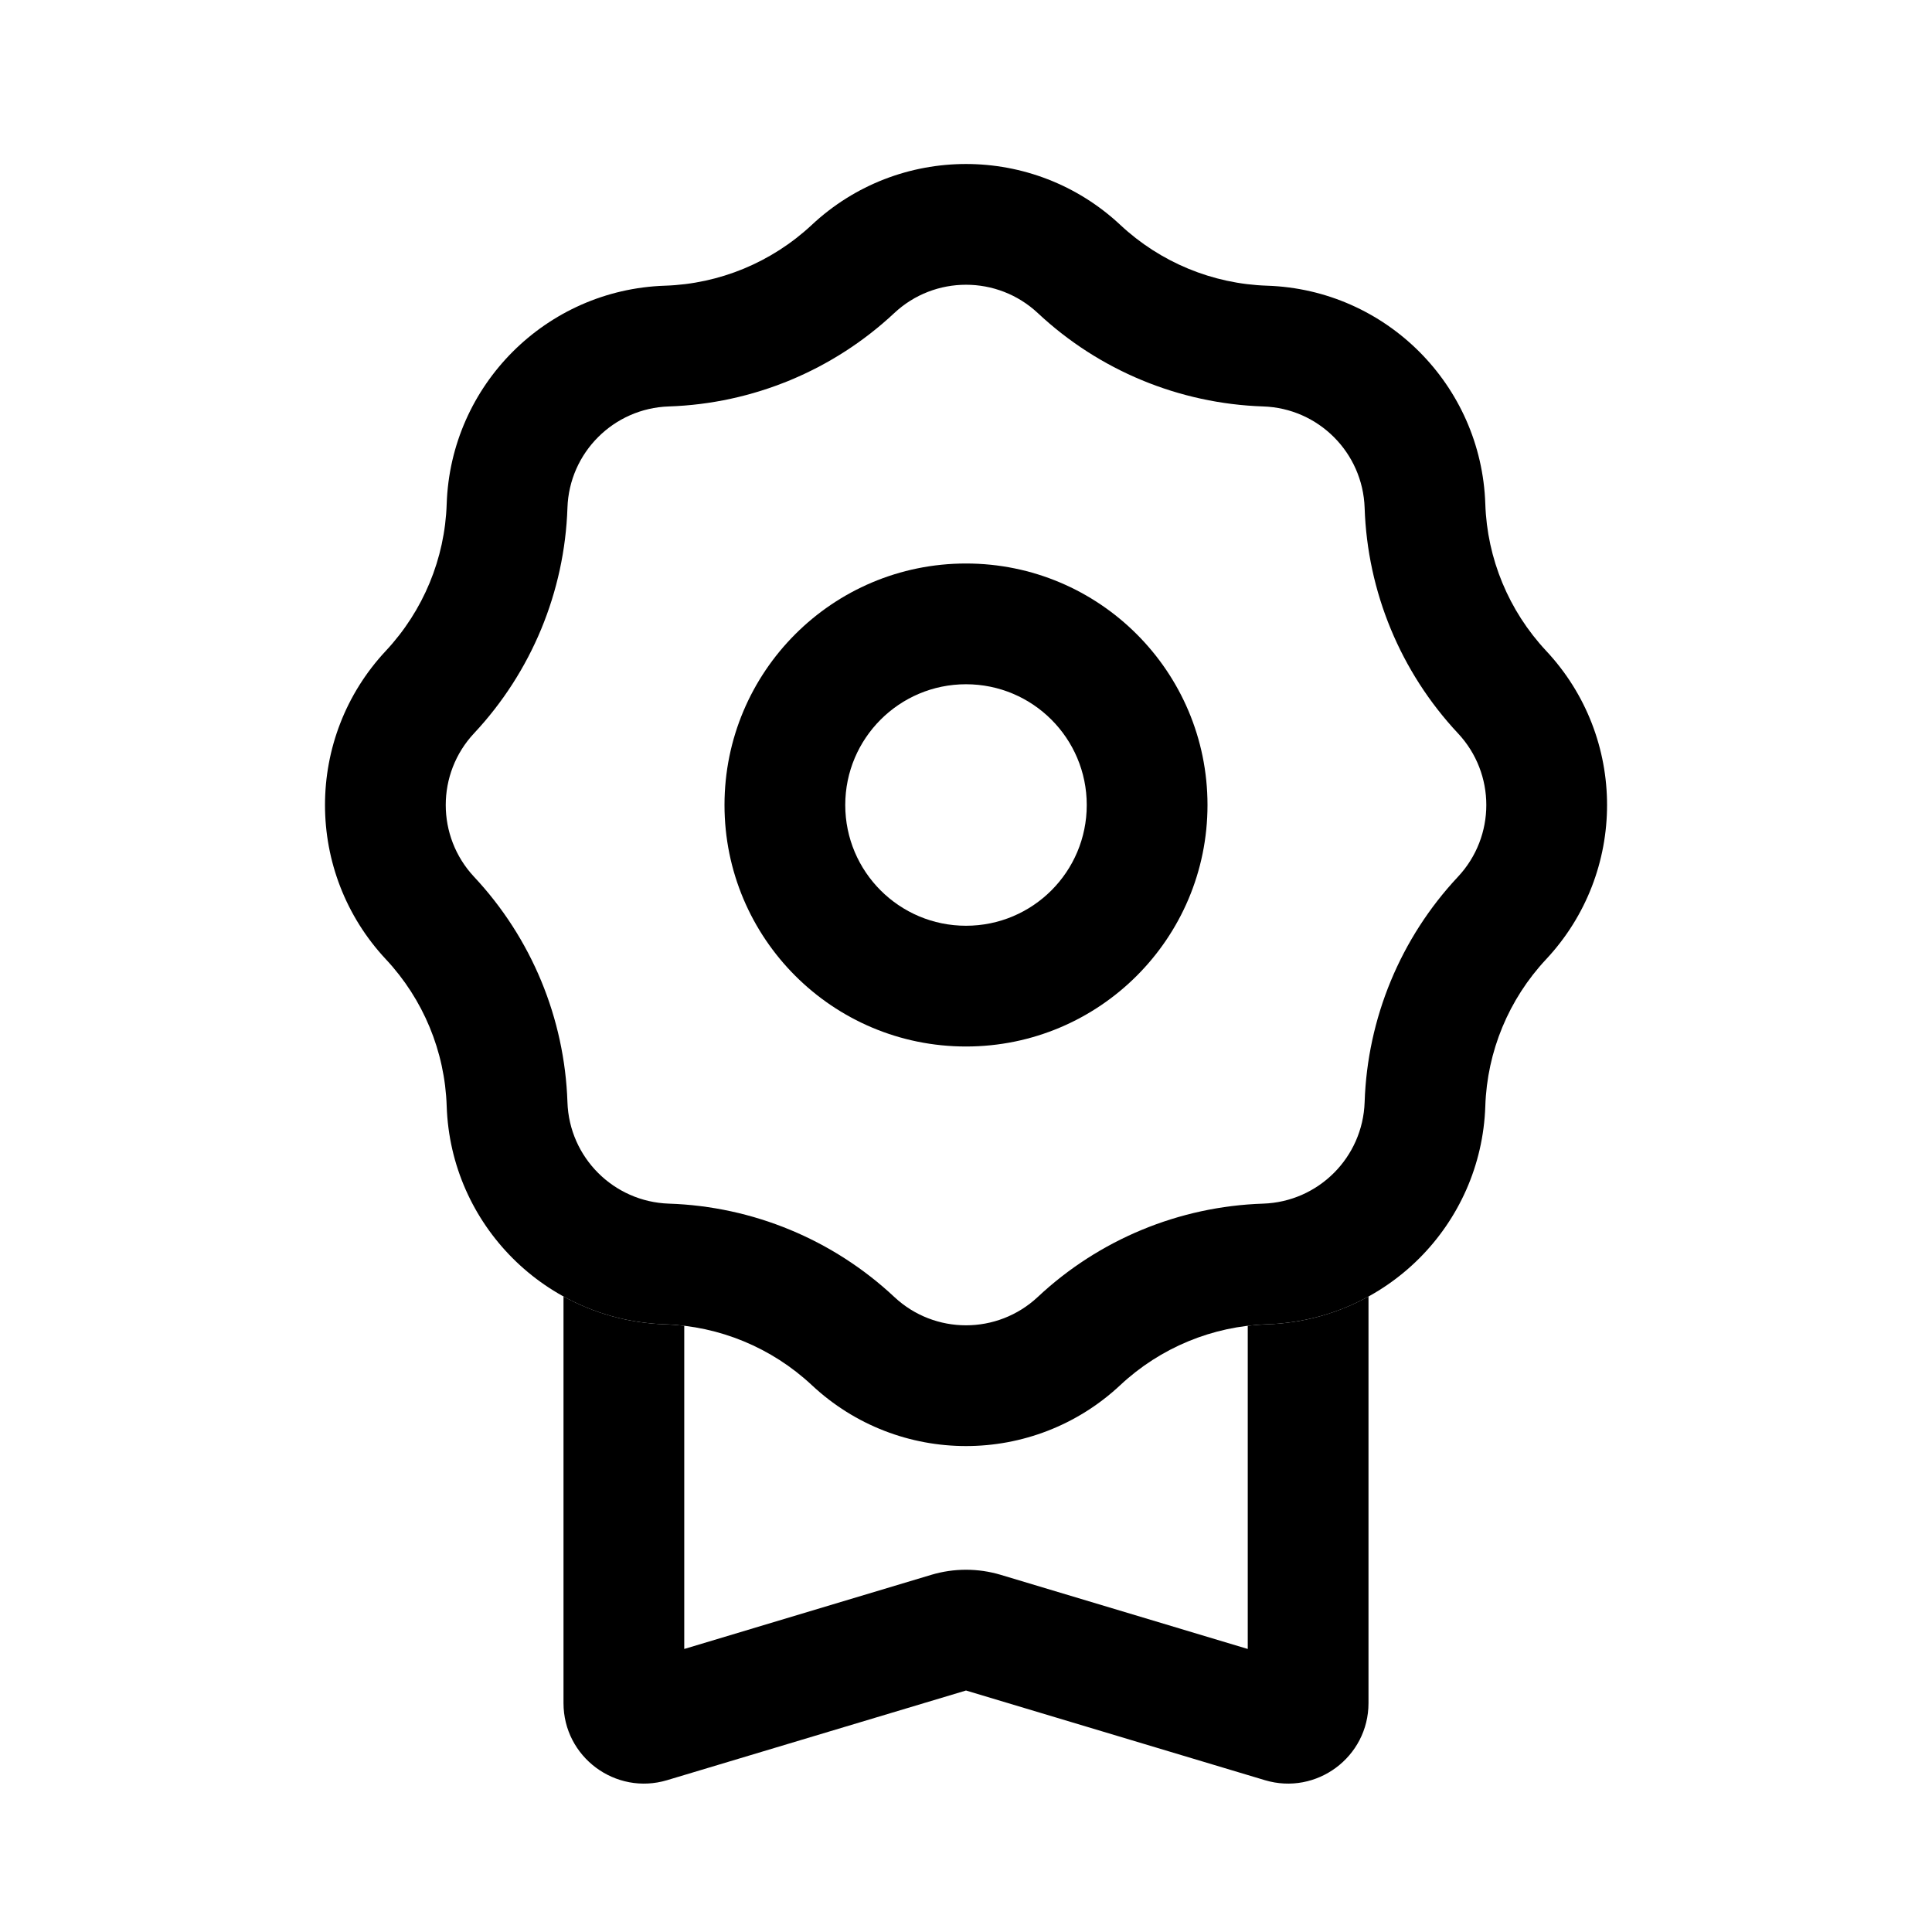
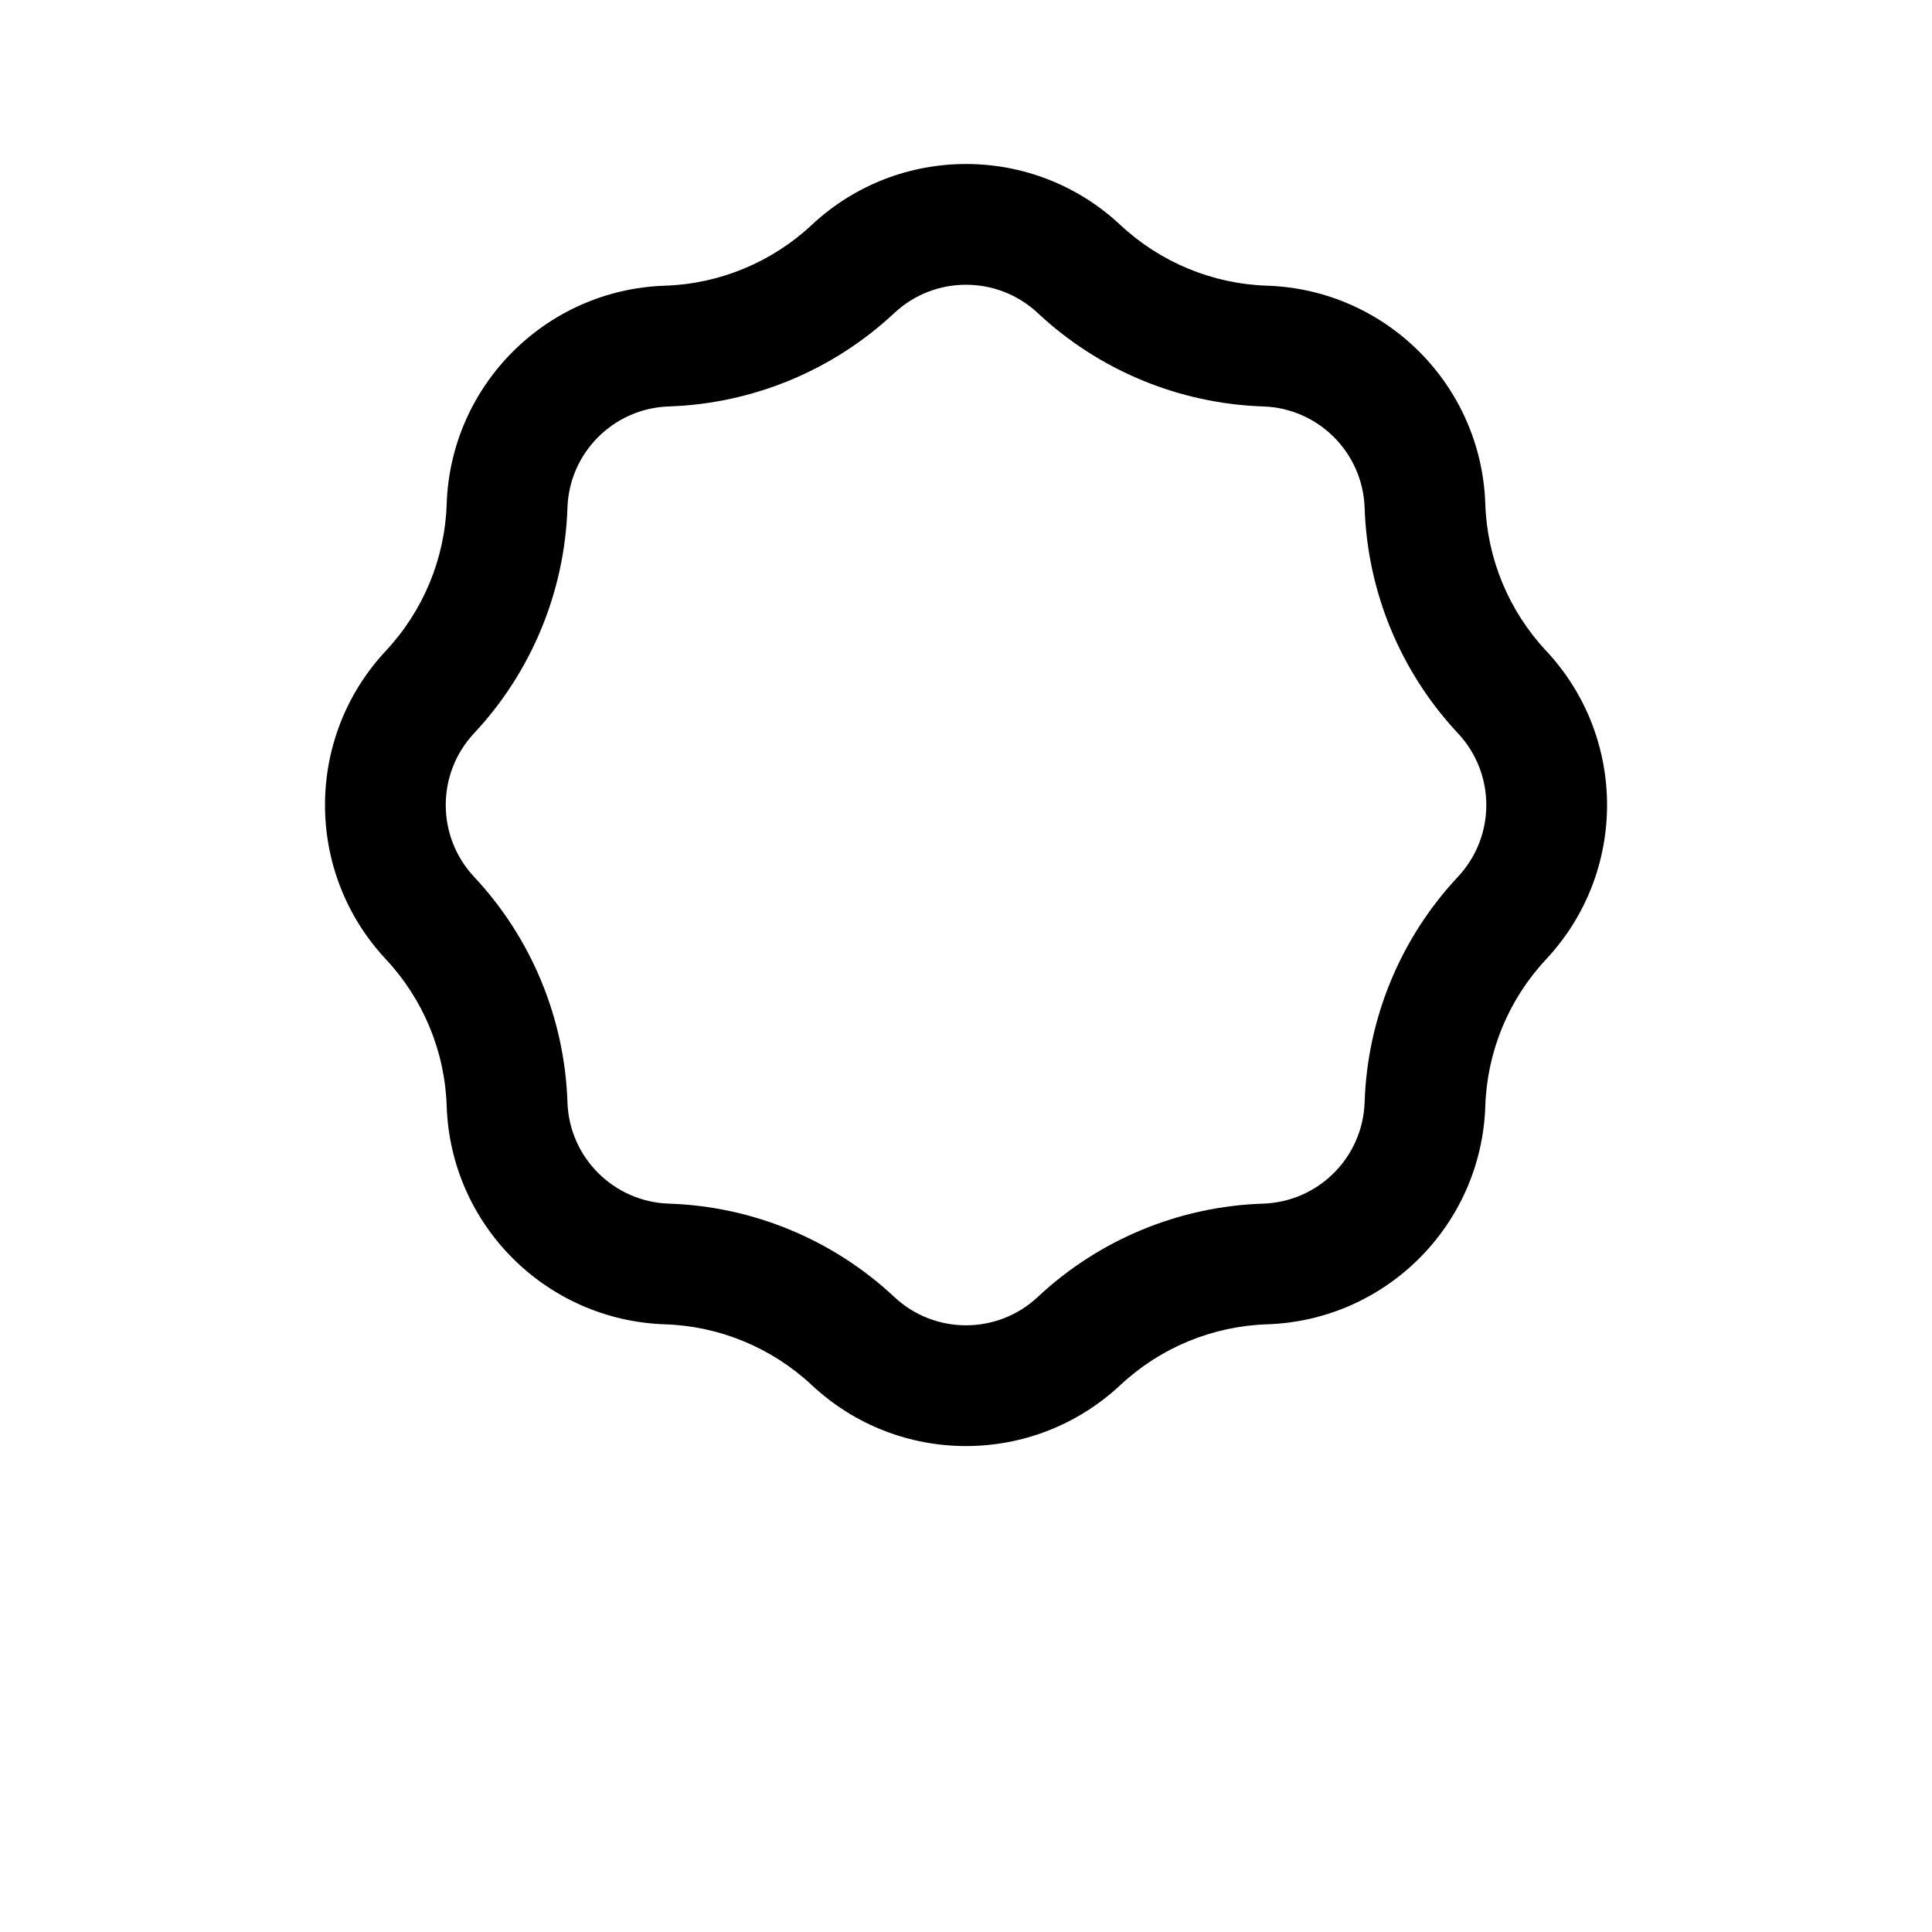
<svg xmlns="http://www.w3.org/2000/svg" width="24px" height="24px" viewBox="0 0 24 24" version="1.1">
  <title>badge</title>
  <g id="Website" stroke="none" stroke-width="1" fill="none" fill-rule="evenodd">
    <g id="Desktop-HD-Copy-21" transform="translate(-436, -347)" fill="#000000">
      <g id="badge" transform="translate(440.037, 349.037)">
        <g id="Union">
          <path d="M6.047,0.757 C7.125,-0.252 8.801,-0.252 9.88,0.757 C10.376,1.221 11.024,1.49 11.704,1.512 C13.18,1.561 14.365,2.747 14.414,4.223 C14.436,4.902 14.705,5.55 15.169,6.047 C16.179,7.125 16.179,8.801 15.169,9.88 C14.705,10.376 14.436,11.024 14.414,11.704 C14.365,13.18 13.18,14.365 11.704,14.414 C11.024,14.436 10.376,14.705 9.88,15.169 C8.801,16.179 7.125,16.179 6.047,15.169 C5.55,14.705 4.902,14.436 4.223,14.414 C2.747,14.365 1.561,13.18 1.512,11.704 C1.49,11.024 1.221,10.376 0.757,9.88 C-0.252,8.801 -0.252,7.125 0.757,6.047 C1.221,5.55 1.49,4.902 1.512,4.223 C1.561,2.747 2.747,1.561 4.223,1.512 C4.902,1.49 5.55,1.221 6.047,0.757 Z M4.272,3.012 C5.315,2.977 6.31,2.565 7.072,1.852 C7.573,1.383 8.353,1.383 8.855,1.852 C9.616,2.565 10.611,2.977 11.654,3.012 C12.341,3.034 12.892,3.586 12.915,4.272 C12.949,5.315 13.361,6.31 14.074,7.072 C14.544,7.573 14.544,8.353 14.074,8.855 C13.361,9.616 12.949,10.611 12.915,11.654 C12.892,12.341 12.341,12.892 11.654,12.915 C10.611,12.949 9.616,13.361 8.855,14.074 C8.353,14.544 7.573,14.544 7.072,14.074 C6.31,13.361 5.315,12.949 4.272,12.915 C3.586,12.892 3.034,12.341 3.012,11.654 C2.977,10.611 2.565,9.616 1.852,8.855 C1.383,8.353 1.383,7.573 1.852,7.072 C2.565,6.31 2.977,5.315 3.012,4.272 C3.034,3.586 3.586,3.034 4.272,3.012 Z" />
-           <path d="M2.963,19.119 L2.963,14.068 C3.339,14.275 3.767,14.399 4.223,14.414 C4.303,14.417 4.384,14.423 4.463,14.432 L4.463,18.447 L7.532,17.526 C7.813,17.442 8.113,17.442 8.394,17.526 L11.463,18.447 L11.463,14.432 C11.543,14.423 11.623,14.417 11.704,14.414 C12.159,14.399 12.588,14.275 12.963,14.068 L12.963,19.119 C12.963,19.789 12.317,20.269 11.676,20.077 L7.963,18.963 L4.25,20.077 C3.609,20.269 2.963,19.789 2.963,19.119 Z" fill-rule="nonzero" />
        </g>
-         <path d="M7.963,9.463 C8.792,9.463 9.463,8.792 9.463,7.963 C9.463,7.135 8.792,6.463 7.963,6.463 C7.135,6.463 6.463,7.135 6.463,7.963 C6.463,8.792 7.135,9.463 7.963,9.463 Z M7.963,10.963 C9.62,10.963 10.963,9.62 10.963,7.963 C10.963,6.306 9.62,4.963 7.963,4.963 C6.306,4.963 4.963,6.306 4.963,7.963 C4.963,9.62 6.306,10.963 7.963,10.963 Z" id="Ellipse-179-(Stroke)" />
      </g>
    </g>
  </g>
</svg>